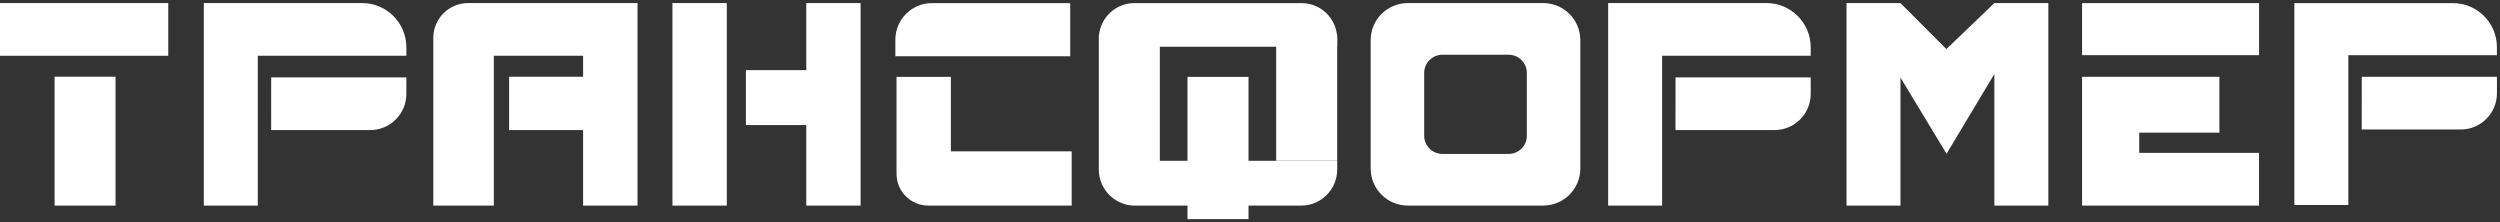
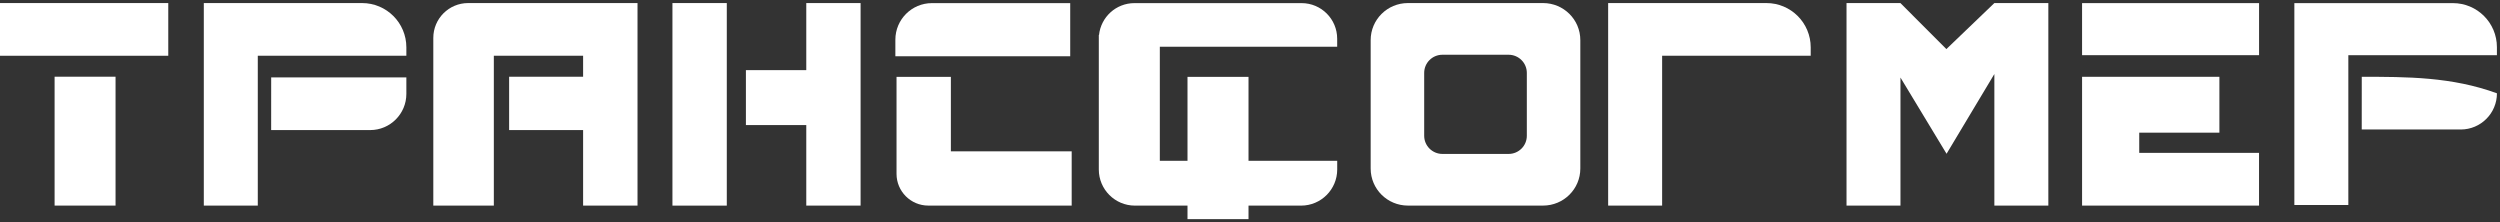
<svg xmlns="http://www.w3.org/2000/svg" viewBox="6014.32 5180.55 817.43 72.64" width="157" height="13.952">
  <rect x="6014.32" y="5180.55" width="817.43" height="72.64" fill="#333333" stroke="none" />
  <rect fill="#FFFFFF" class="cls-1" x="6032.17" y="5205.63" width="19.93" height="42.14" id="tSvg65603cb61a" title="Rectangle 1" fill-opacity="1" stroke="none" stroke-opacity="1" style="transform: rotate(0deg);" />
  <rect fill="#FFFFFF" class="cls-1" x="6014.32" y="5181.55" width="55.02" height="17.23" id="tSvg205315cd1c" title="Rectangle 2" fill-opacity="1" stroke="none" stroke-opacity="1" style="transform: rotate(0deg);" />
  <path fill="#FFFFFF" stroke="none" fill-opacity="1" stroke-width="1" stroke-opacity="1" class="cls-1" id="tSvgd8caa3e8fc" title="Path 2" d="M 6132.71 5181.55 C 6115.46 5181.55 6098.21 5181.55 6080.96 5181.55 C 6080.96 5203.623 6080.96 5225.697 6080.96 5247.77 C 6086.843 5247.77 6092.727 5247.77 6098.61 5247.77 C 6098.61 5231.44 6098.61 5215.11 6098.61 5198.78 C 6114.803 5198.78 6130.997 5198.78 6147.19 5198.78 C 6147.19 5197.863 6147.19 5196.947 6147.19 5196.03C 6147.19 5188.03 6140.71 5181.55 6132.71 5181.55Z" />
  <path fill="#FFFFFF" stroke="none" fill-opacity="1" stroke-width="1" stroke-opacity="1" class="cls-1" id="tSvg6cbe979a85" title="Path 3" d="M 6102.98 5223.08 C 6113.773 5223.08 6124.567 5223.08 6135.36 5223.08 C 6141.89 5223.08 6147.19 5217.78 6147.19 5211.25 C 6147.19 5209.45 6147.19 5207.65 6147.19 5205.85 C 6132.457 5205.85 6117.723 5205.85 6102.99 5205.85C 6102.99 5211.593 6102.99 5217.337 6102.98 5223.08Z" />
  <path fill="#FFFFFF" stroke="none" fill-opacity="1" stroke-width="1" stroke-opacity="1" class="cls-1" id="tSvg3de1b89deb" title="Path 4" d="M 6591.89 5181.55 C 6574.64 5181.55 6557.39 5181.55 6540.14 5181.55 C 6540.14 5203.623 6540.14 5225.697 6540.14 5247.77 C 6546.023 5247.77 6551.907 5247.77 6557.79 5247.77 C 6557.79 5231.44 6557.79 5215.11 6557.79 5198.78 C 6573.983 5198.78 6590.177 5198.78 6606.37 5198.78 C 6606.37 5197.863 6606.37 5196.947 6606.37 5196.03C 6606.37 5188.03 6599.89 5181.55 6591.89 5181.55Z" />
-   <path fill="#FFFFFF" stroke="none" fill-opacity="1" stroke-width="1" stroke-opacity="1" class="cls-1" id="tSvg1037fceaa0e" title="Path 5" d="M 6562.16 5223.08 C 6572.953 5223.08 6583.747 5223.08 6594.54 5223.08 C 6601.07 5223.08 6606.37 5217.78 6606.37 5211.25 C 6606.37 5209.45 6606.37 5207.65 6606.37 5205.85 C 6591.637 5205.85 6576.903 5205.85 6562.17 5205.85C 6562.17 5211.593 6562.17 5217.337 6562.16 5223.08Z" />
  <path fill="#FFFFFF" stroke="none" fill-opacity="1" stroke-width="1" stroke-opacity="1" class="cls-1" id="tSvgf8ef94157a" title="Path 6" d="M 6816.35 5181.57 C 6799.07 5181.57 6781.79 5181.57 6764.51 5181.57 C 6764.51 5203.573 6764.51 5225.577 6764.51 5247.58 C 6770.393 5247.58 6776.277 5247.58 6782.16 5247.58 C 6782.16 5231.25 6782.16 5214.92 6782.16 5198.59 C 6798.353 5198.59 6814.547 5198.59 6830.74 5198.59 C 6830.74 5197.713 6830.74 5196.837 6830.74 5195.96C 6830.74 5188.01 6824.3 5181.57 6816.35 5181.57Z" />
-   <path fill="#FFFFFF" stroke="none" fill-opacity="1" stroke-width="1" stroke-opacity="1" class="cls-1" id="tSvg28f74baef9" title="Path 7" d="M 6786.54 5222.89 C 6797.333 5222.89 6808.127 5222.89 6818.92 5222.89 C 6825.45 5222.89 6830.75 5217.59 6830.75 5211.06 C 6830.75 5209.26 6830.75 5207.46 6830.75 5205.66 C 6816.017 5205.66 6801.283 5205.66 6786.55 5205.66C 6786.55 5211.403 6786.55 5217.147 6786.54 5222.89Z" />
+   <path fill="#FFFFFF" stroke="none" fill-opacity="1" stroke-width="1" stroke-opacity="1" class="cls-1" id="tSvg28f74baef9" title="Path 7" d="M 6786.54 5222.89 C 6797.333 5222.89 6808.127 5222.89 6818.92 5222.89 C 6825.45 5222.89 6830.75 5217.59 6830.75 5211.06 C 6816.017 5205.66 6801.283 5205.66 6786.55 5205.66C 6786.55 5211.403 6786.55 5217.147 6786.54 5222.89Z" />
  <path fill="#FFFFFF" stroke="none" fill-opacity="1" stroke-width="1" stroke-opacity="1" class="cls-1" id="tSvg869d0ae76b" title="Path 8" d="M 6210.19 5181.55 C 6195.923 5181.55 6181.657 5181.55 6167.39 5181.55 C 6161.1 5181.55 6156 5186.65 6156 5192.94 C 6156 5211.22 6156 5229.5 6156 5247.78 C 6162.597 5247.78 6169.193 5247.78 6175.79 5247.78 C 6175.79 5231.447 6175.79 5215.113 6175.79 5198.78 C 6185.52 5198.78 6195.25 5198.78 6204.98 5198.78 C 6204.98 5201.063 6204.98 5203.347 6204.98 5205.63 C 6196.917 5205.63 6188.853 5205.63 6180.79 5205.63 C 6180.79 5211.447 6180.79 5217.263 6180.79 5223.08 C 6188.853 5223.08 6196.917 5223.08 6204.98 5223.08 C 6204.98 5231.31 6204.98 5239.54 6204.98 5247.77 C 6210.91 5247.77 6216.84 5247.77 6222.77 5247.77 C 6222.77 5225.697 6222.77 5203.623 6222.77 5181.55C 6218.57 5181.55 6214.37 5181.55 6210.19 5181.55Z" />
  <path fill="#FFFFFF" stroke="none" fill-opacity="1" stroke-width="1" stroke-opacity="1" class="cls-1" id="tSvg7ec907e339" title="Path 9" d="M 6277.95 5181.55 C 6277.95 5188.86 6277.95 5196.17 6277.95 5203.48 C 6271.37 5203.48 6264.79 5203.48 6258.21 5203.48 C 6258.21 5209.467 6258.21 5215.453 6258.21 5221.44 C 6264.79 5221.44 6271.37 5221.44 6277.95 5221.44 C 6277.95 5230.217 6277.95 5238.993 6277.95 5247.77 C 6283.87 5247.77 6289.79 5247.77 6295.71 5247.77 C 6295.71 5225.697 6295.71 5203.623 6295.71 5181.55C 6289.79 5181.55 6283.87 5181.55 6277.95 5181.55Z" />
  <rect fill="#FFFFFF" class="cls-1" x="6234.19" y="5181.55" width="17.77" height="66.23" id="tSvgec7e0556e3" title="Rectangle 3" fill-opacity="1" stroke="none" stroke-opacity="1" style="transform: rotate(0deg);" />
  <path fill="#FFFFFF" stroke="none" fill-opacity="1" stroke-width="1" stroke-opacity="1" class="cls-1" id="tSvg535e48810e" title="Path 10" d="M 6364.25 5181.57 C 6349.18 5181.57 6334.11 5181.57 6319.04 5181.57 C 6312.44 5181.57 6307.08 5186.92 6307.08 5193.53 C 6307.08 5195.333 6307.08 5197.137 6307.08 5198.94 C 6326.137 5198.94 6345.193 5198.94 6364.25 5198.94C 6364.25 5193.15 6364.25 5187.36 6364.25 5181.57Z" />
  <path fill="#FFFFFF" stroke="none" fill-opacity="1" stroke-width="1" stroke-opacity="1" class="cls-1" id="tSvg15fc33c747e" title="Path 11" d="M 6325.23 5230.02 C 6325.23 5221.907 6325.23 5213.793 6325.23 5205.68 C 6319.307 5205.68 6313.383 5205.68 6307.46 5205.68 C 6307.46 5216.25 6307.46 5226.82 6307.46 5237.39 C 6307.46 5243.12 6312.11 5247.77 6317.84 5247.77 C 6333.47 5247.77 6349.1 5247.77 6364.73 5247.77 C 6364.73 5241.853 6364.73 5235.937 6364.73 5230.02C 6351.563 5230.02 6338.397 5230.02 6325.23 5230.02Z" />
-   <rect fill="#FFFFFF" class="cls-1" x="6431.59" y="5191.98" width="19.95" height="41.13" id="tSvg5befecea3d" title="Rectangle 4" fill-opacity="1" stroke="none" stroke-opacity="1" style="transform: rotate(0deg);" />
  <path fill="#FFFFFF" stroke="none" fill-opacity="1" stroke-width="1" stroke-opacity="1" class="cls-1" id="tSvgce63fe9446" title="Path 12" d="M 6393.55 5195.82 C 6412.88 5195.82 6432.21 5195.82 6451.54 5195.82 C 6451.54 5194.95 6451.54 5194.08 6451.54 5193.21 C 6451.54 5186.78 6446.33 5181.57 6439.9 5181.57 C 6421.683 5181.57 6403.467 5181.57 6385.25 5181.57 C 6379.23 5181.57 6374.29 5186.13 6373.67 5191.98 C 6373.647 5191.98 6373.623 5191.98 6373.6 5191.98 C 6373.6 5206.643 6373.6 5221.307 6373.6 5235.97 C 6373.6 5242.49 6378.89 5247.78 6385.41 5247.78 C 6391.14 5247.78 6396.87 5247.78 6402.6 5247.78 C 6402.6 5249.25 6402.6 5250.72 6402.6 5252.19 C 6409.25 5252.19 6415.9 5252.19 6422.55 5252.19 C 6422.55 5250.72 6422.55 5249.25 6422.55 5247.78 C 6428.28 5247.78 6434.01 5247.78 6439.74 5247.78 C 6446.26 5247.78 6451.55 5242.49 6451.55 5235.97 C 6451.55 5235.02 6451.55 5234.07 6451.55 5233.12 C 6441.883 5233.12 6432.217 5233.12 6422.55 5233.12 C 6422.55 5223.977 6422.55 5214.833 6422.55 5205.69 C 6415.9 5205.69 6409.25 5205.69 6402.6 5205.69 C 6402.6 5214.833 6402.6 5223.977 6402.6 5233.12 C 6399.583 5233.12 6396.567 5233.12 6393.55 5233.12C 6393.55 5220.687 6393.55 5208.253 6393.55 5195.82Z" />
  <path fill="#FFFFFF" stroke="none" fill-opacity="1" stroke-width="1" stroke-opacity="1" class="cls-1" id="tSvg12d29f82c2c" title="Path 13" d="M 6518.86 5181.55 C 6504.13 5181.55 6489.4 5181.55 6474.67 5181.55 C 6467.94 5181.55 6462.49 5186.97 6462.49 5193.66 C 6462.49 5207.66 6462.49 5221.66 6462.49 5235.66 C 6462.49 5242.35 6467.94 5247.77 6474.67 5247.77 C 6489.4 5247.77 6504.13 5247.77 6518.86 5247.77 C 6525.59 5247.77 6531.04 5242.35 6531.04 5235.66 C 6531.04 5221.66 6531.04 5207.66 6531.04 5193.66C 6531.04 5186.97 6525.59 5181.55 6518.86 5181.55Z M 6513.55 5224.95 C 6513.55 5228.23 6510.88 5230.88 6507.59 5230.88 C 6500.377 5230.88 6493.163 5230.88 6485.95 5230.88 C 6482.66 5230.88 6479.99 5228.22 6479.99 5224.95 C 6479.99 5218.093 6479.99 5211.237 6479.99 5204.38 C 6479.99 5201.1 6482.66 5198.45 6485.95 5198.45 C 6493.163 5198.45 6500.377 5198.45 6507.59 5198.45 C 6510.88 5198.45 6513.55 5201.11 6513.55 5204.38C 6513.55 5211.237 6513.55 5218.093 6513.55 5224.95Z" />
  <path fill="#FFFFFF" stroke="none" fill-opacity="1" stroke-width="1" stroke-opacity="1" class="cls-1" id="tSvg92bcd9cff0" title="Path 14" d="M 6666.42 5181.55 C 6661.19 5186.567 6655.96 5191.583 6650.73 5196.6 C 6645.727 5191.59 6640.723 5186.58 6635.72 5181.57 C 6635.72 5181.563 6635.72 5181.557 6635.72 5181.55 C 6629.84 5181.55 6623.96 5181.55 6618.08 5181.55 C 6618.08 5203.623 6618.08 5225.697 6618.08 5247.77 C 6623.96 5247.77 6629.84 5247.77 6635.72 5247.77 C 6635.72 5233.817 6635.72 5219.863 6635.72 5205.91 C 6640.743 5214.217 6645.767 5222.523 6650.79 5230.83 C 6656 5222.137 6661.21 5213.443 6666.42 5204.75 C 6666.42 5219.09 6666.42 5233.43 6666.42 5247.77 C 6672.303 5247.77 6678.187 5247.77 6684.07 5247.77 C 6684.07 5225.697 6684.07 5203.623 6684.07 5181.55C 6678.187 5181.55 6672.303 5181.55 6666.42 5181.55Z" />
  <rect fill="#FFFFFF" class="cls-1" x="6695.1" y="5181.57" width="57.87" height="17.02" id="tSvg16262e3845c" title="Rectangle 5" fill-opacity="1" stroke="none" stroke-opacity="1" style="transform: rotate(0deg);" />
  <path fill="#FFFFFF" stroke="none" fill-opacity="1" stroke-width="1" stroke-opacity="1" class="cls-1" id="tSvg75118de7e" title="Path 15" d="M 6713.79 5223.93 C 6722.527 5223.93 6731.263 5223.93 6740 5223.93 C 6740 5217.84 6740 5211.75 6740 5205.66 C 6725.033 5205.66 6710.067 5205.66 6695.1 5205.66 C 6695.1 5209.713 6695.1 5213.767 6695.1 5217.82 C 6695.1 5219.857 6695.1 5221.893 6695.1 5223.93 C 6695.1 5226.133 6695.1 5228.337 6695.1 5230.54 C 6695.1 5232.533 6695.1 5234.527 6695.1 5236.52 C 6695.1 5240.27 6695.1 5244.02 6695.1 5247.77 C 6714.387 5247.77 6733.673 5247.77 6752.96 5247.77 C 6752.96 5242.027 6752.96 5236.283 6752.96 5230.54 C 6739.903 5230.54 6726.847 5230.54 6713.79 5230.54C 6713.79 5228.337 6713.79 5226.133 6713.79 5223.93Z" />
  <defs> </defs>
</svg>